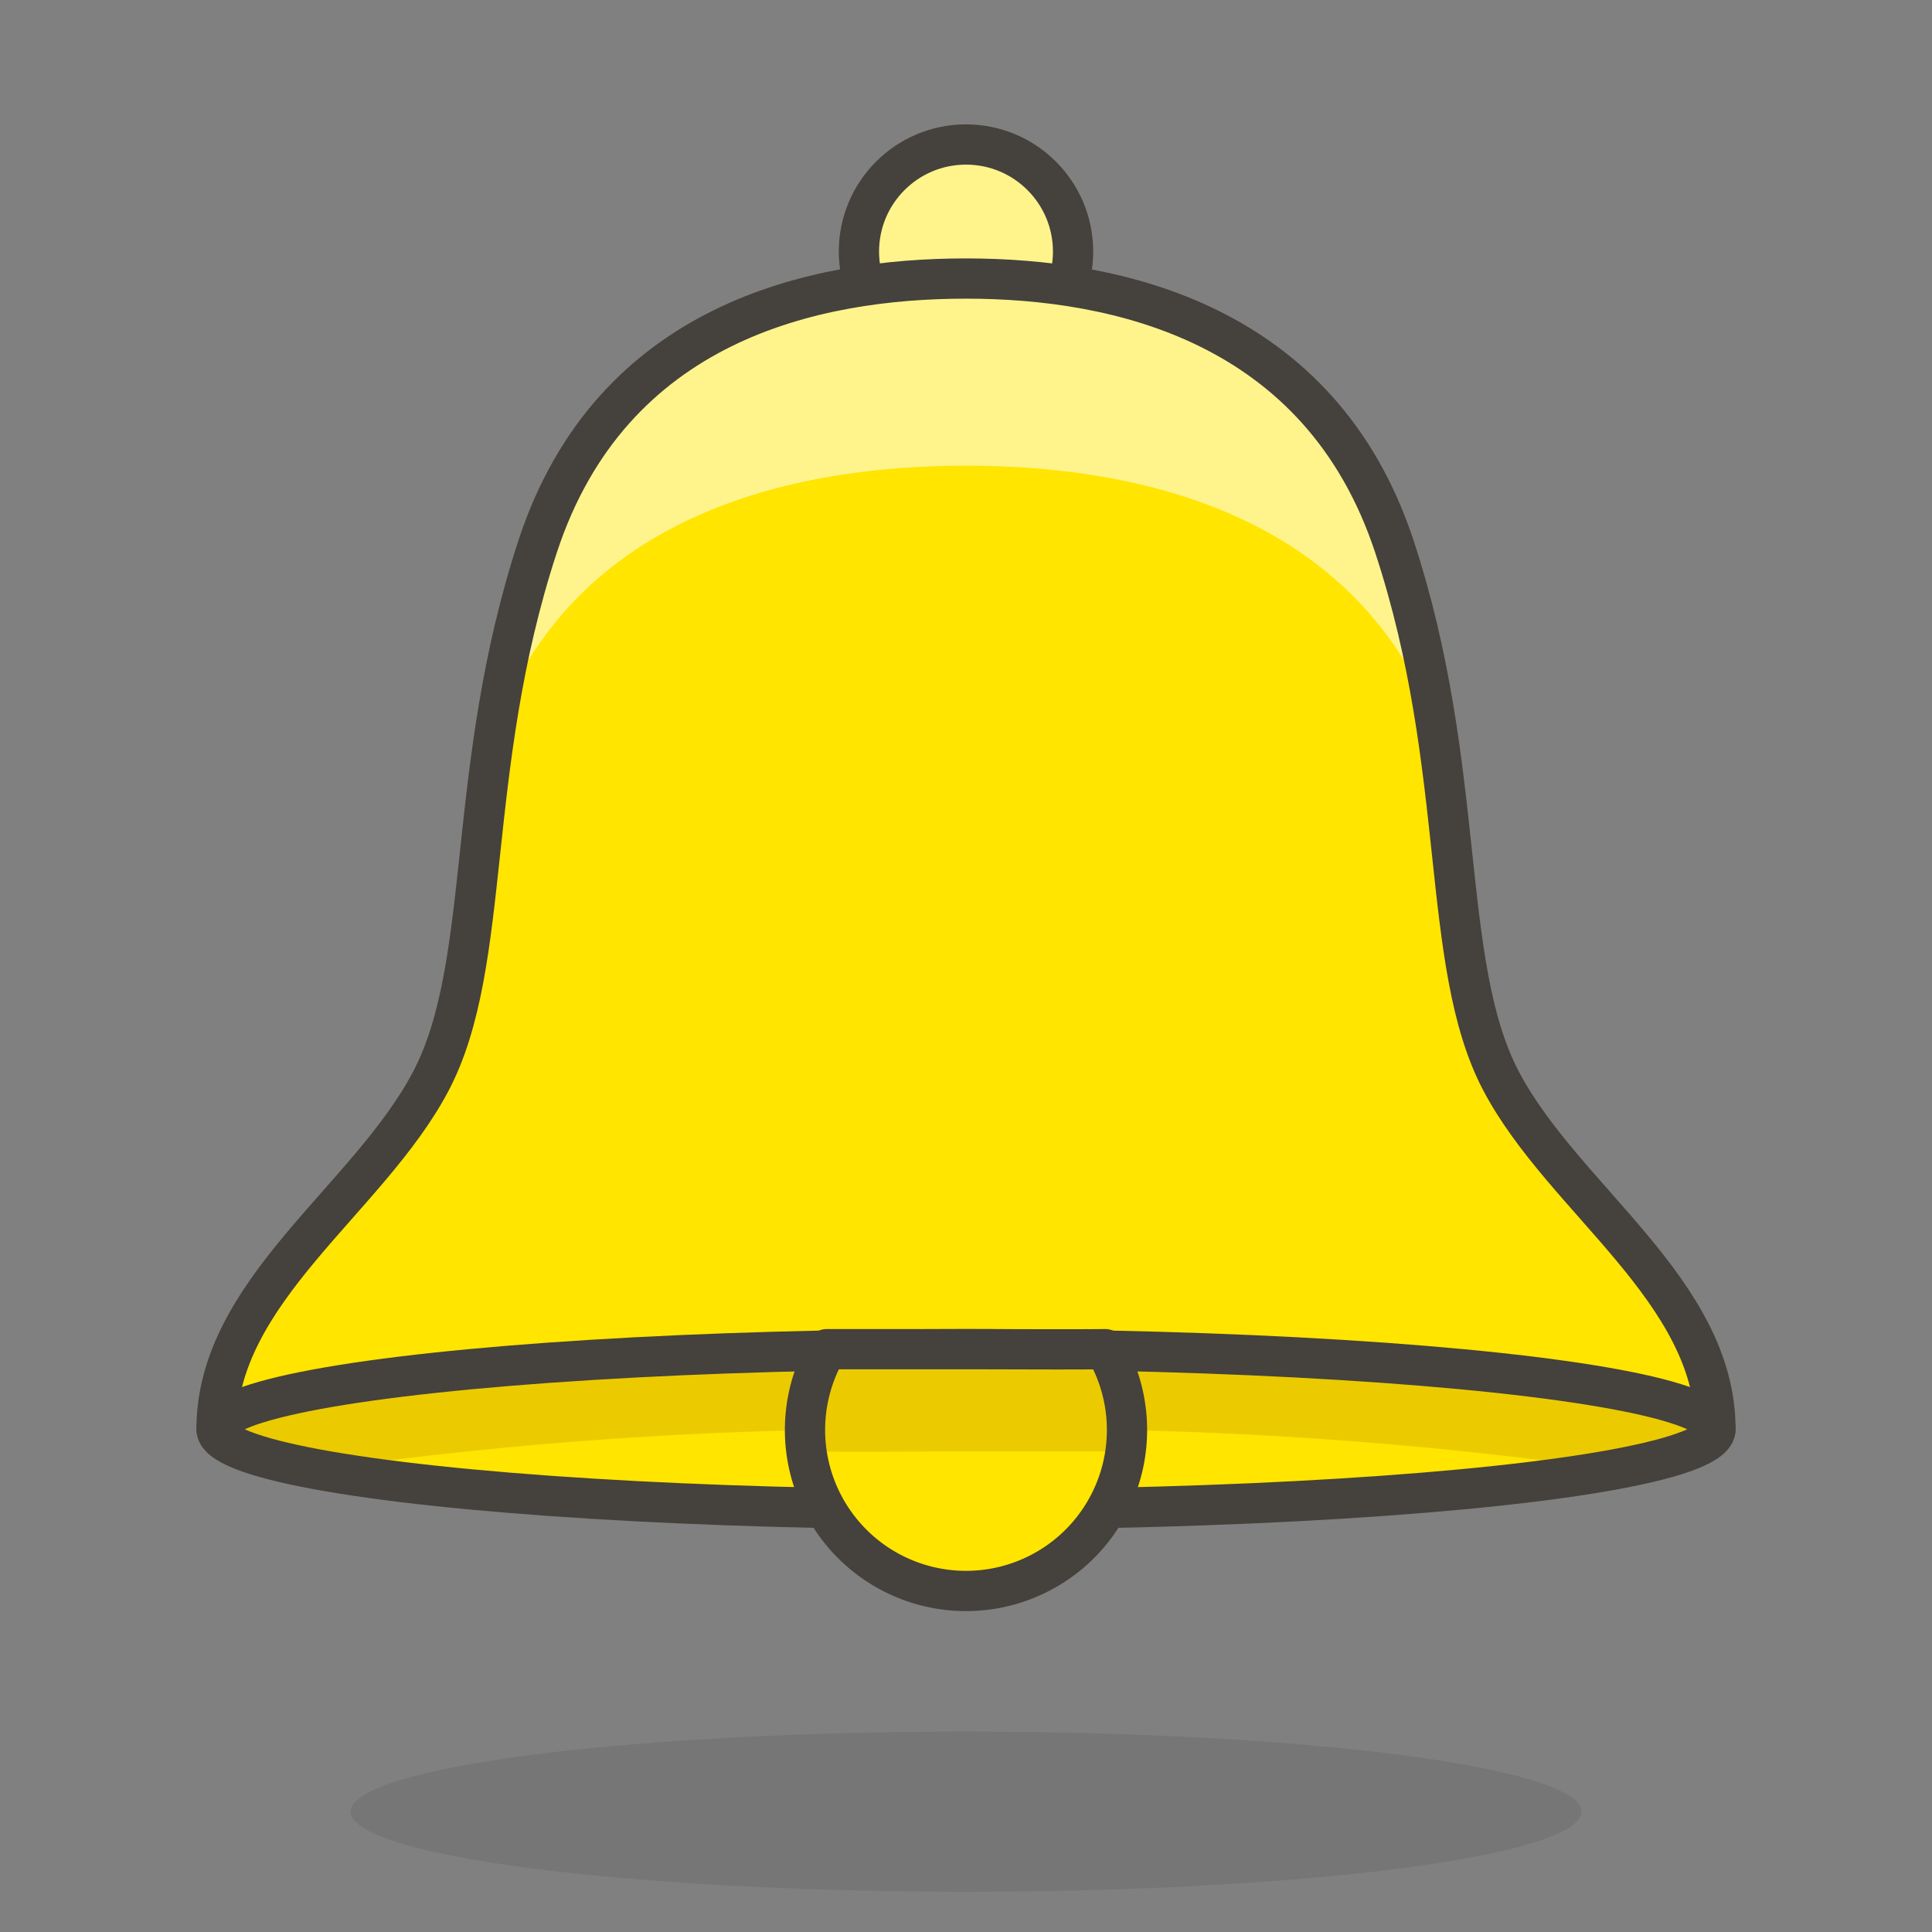
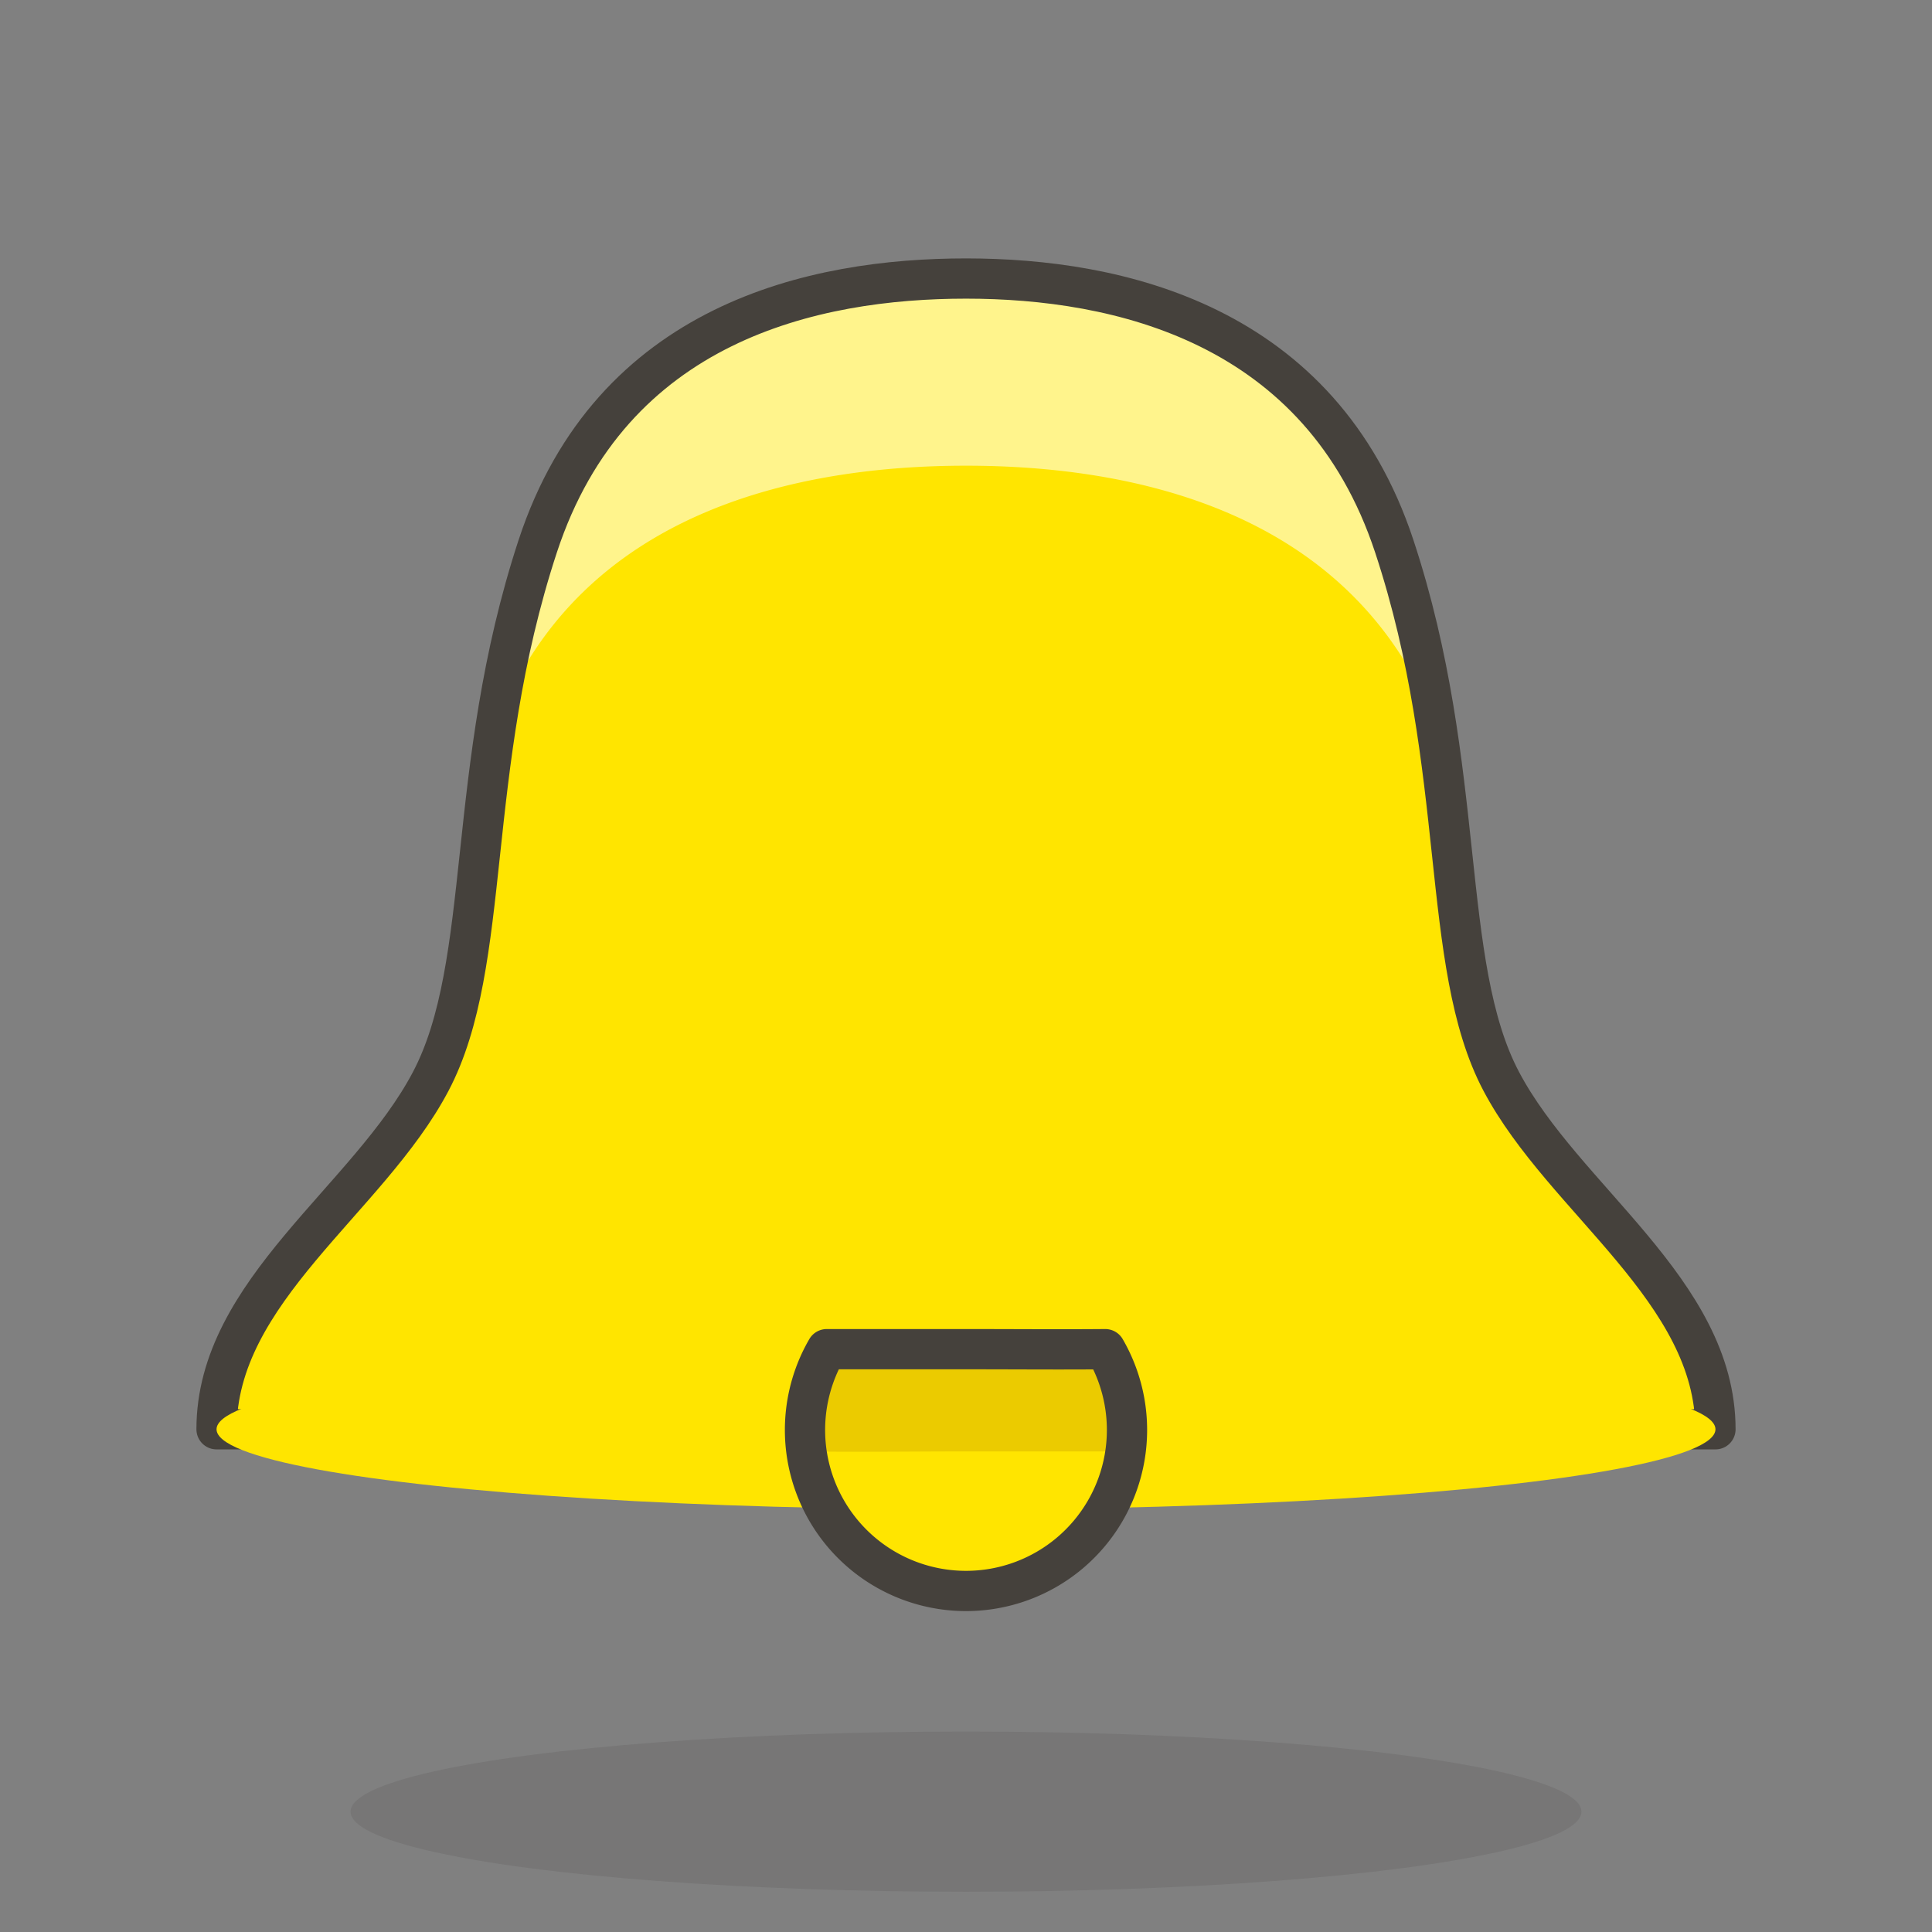
<svg xmlns="http://www.w3.org/2000/svg" id="Icons" viewBox="0 0 48 48">
  <rect x="0" y="0" width="48" height="48" fill="#808080" stroke="none" />
  <defs>
    <style>.cls-1{fill:#45413c;opacity:0.15;}.cls-2,.cls-4{fill:#fff48c;}.cls-2,.cls-5{stroke:#45413c;stroke-linecap:round;stroke-linejoin:round;}.cls-3{fill:#ffe500;}.cls-5{fill:none;}.cls-6{fill:#ebcb00;}</style>
  </defs>
  <title>685-bell</title>
  <g id="_Group_" data-name="&lt;Group&gt;">
    <ellipse id="_Ellipse_" data-name="&lt;Ellipse&gt;" class="cls-1" cx="24" cy="45.01" rx="15.29" ry="1.99" />
-     <circle id="_Path_" data-name="&lt;Path&gt;" class="cls-2" cx="24" cy="6.25" r="2.66" />
    <path id="_Path_2" data-name="&lt;Path&gt;" class="cls-3" d="M42.62,35.51c0-3.44-3.77-5.71-5.32-8.64s-.83-7.76-2.66-13.3S27.77,6.92,24,6.92,15.19,8,13.36,13.57s-1.11,10.36-2.66,13.3-5.32,5.2-5.32,8.64Z" />
    <g id="_Group_2" data-name="&lt;Group&gt;">
      <path id="_Path_3" data-name="&lt;Path&gt;" class="cls-4" d="M24,11.57c4.1,0,9.55,1.08,11.66,6.38a26.44,26.44,0,0,0-1-4.38C32.81,8,27.77,6.92,24,6.92S15.19,8,13.36,13.57a26.57,26.57,0,0,0-1,4.37C14.45,12.65,19.9,11.57,24,11.57Z" />
    </g>
    <path id="_Path_4" data-name="&lt;Path&gt;" class="cls-5" d="M42.62,35.51c0-3.44-3.77-5.71-5.32-8.64s-.83-7.76-2.66-13.3S27.77,6.92,24,6.92,15.19,8,13.36,13.57s-1.11,10.36-2.66,13.3-5.32,5.2-5.32,8.64Z" />
    <ellipse id="_Path_5" data-name="&lt;Path&gt;" class="cls-3" cx="24" cy="35.51" rx="18.62" ry="1.99" />
-     <path class="cls-6" d="M24,33.52c-10.28,0-18.62.89-18.62,2,0,.36.91.71,2.5,1a102.44,102.44,0,0,1,16.12-1,102.44,102.44,0,0,1,16.12,1c1.59-.29,2.5-.64,2.5-1C42.62,34.41,34.28,33.52,24,33.52Z" />
-     <ellipse id="_Path_6" data-name="&lt;Path&gt;" class="cls-5" cx="24" cy="35.51" rx="18.62" ry="1.99" />
    <path id="_Path_7" data-name="&lt;Path&gt;" class="cls-3" d="M24,33.52c-1.19,0-2.33,0-3.46,0a4,4,0,1,0,6.92,0C26.33,33.53,25.19,33.52,24,33.52Z" />
    <path id="_Path_8" data-name="&lt;Path&gt;" class="cls-6" d="M24,36.06c1.35,0,2.65,0,3.93,0a3.68,3.68,0,0,0,.06-.58,4,4,0,0,0-.53-2c-1.13,0-2.27,0-3.46,0s-2.33,0-3.46,0a4,4,0,0,0-.53,2,3.68,3.68,0,0,0,.06.58C21.35,36.08,22.65,36.06,24,36.06Z" />
    <path id="_Path_9" data-name="&lt;Path&gt;" class="cls-5" d="M24,33.52c-1.19,0-2.33,0-3.46,0a4,4,0,1,0,6.92,0C26.33,33.53,25.19,33.52,24,33.52Z" />
  </g>
</svg>